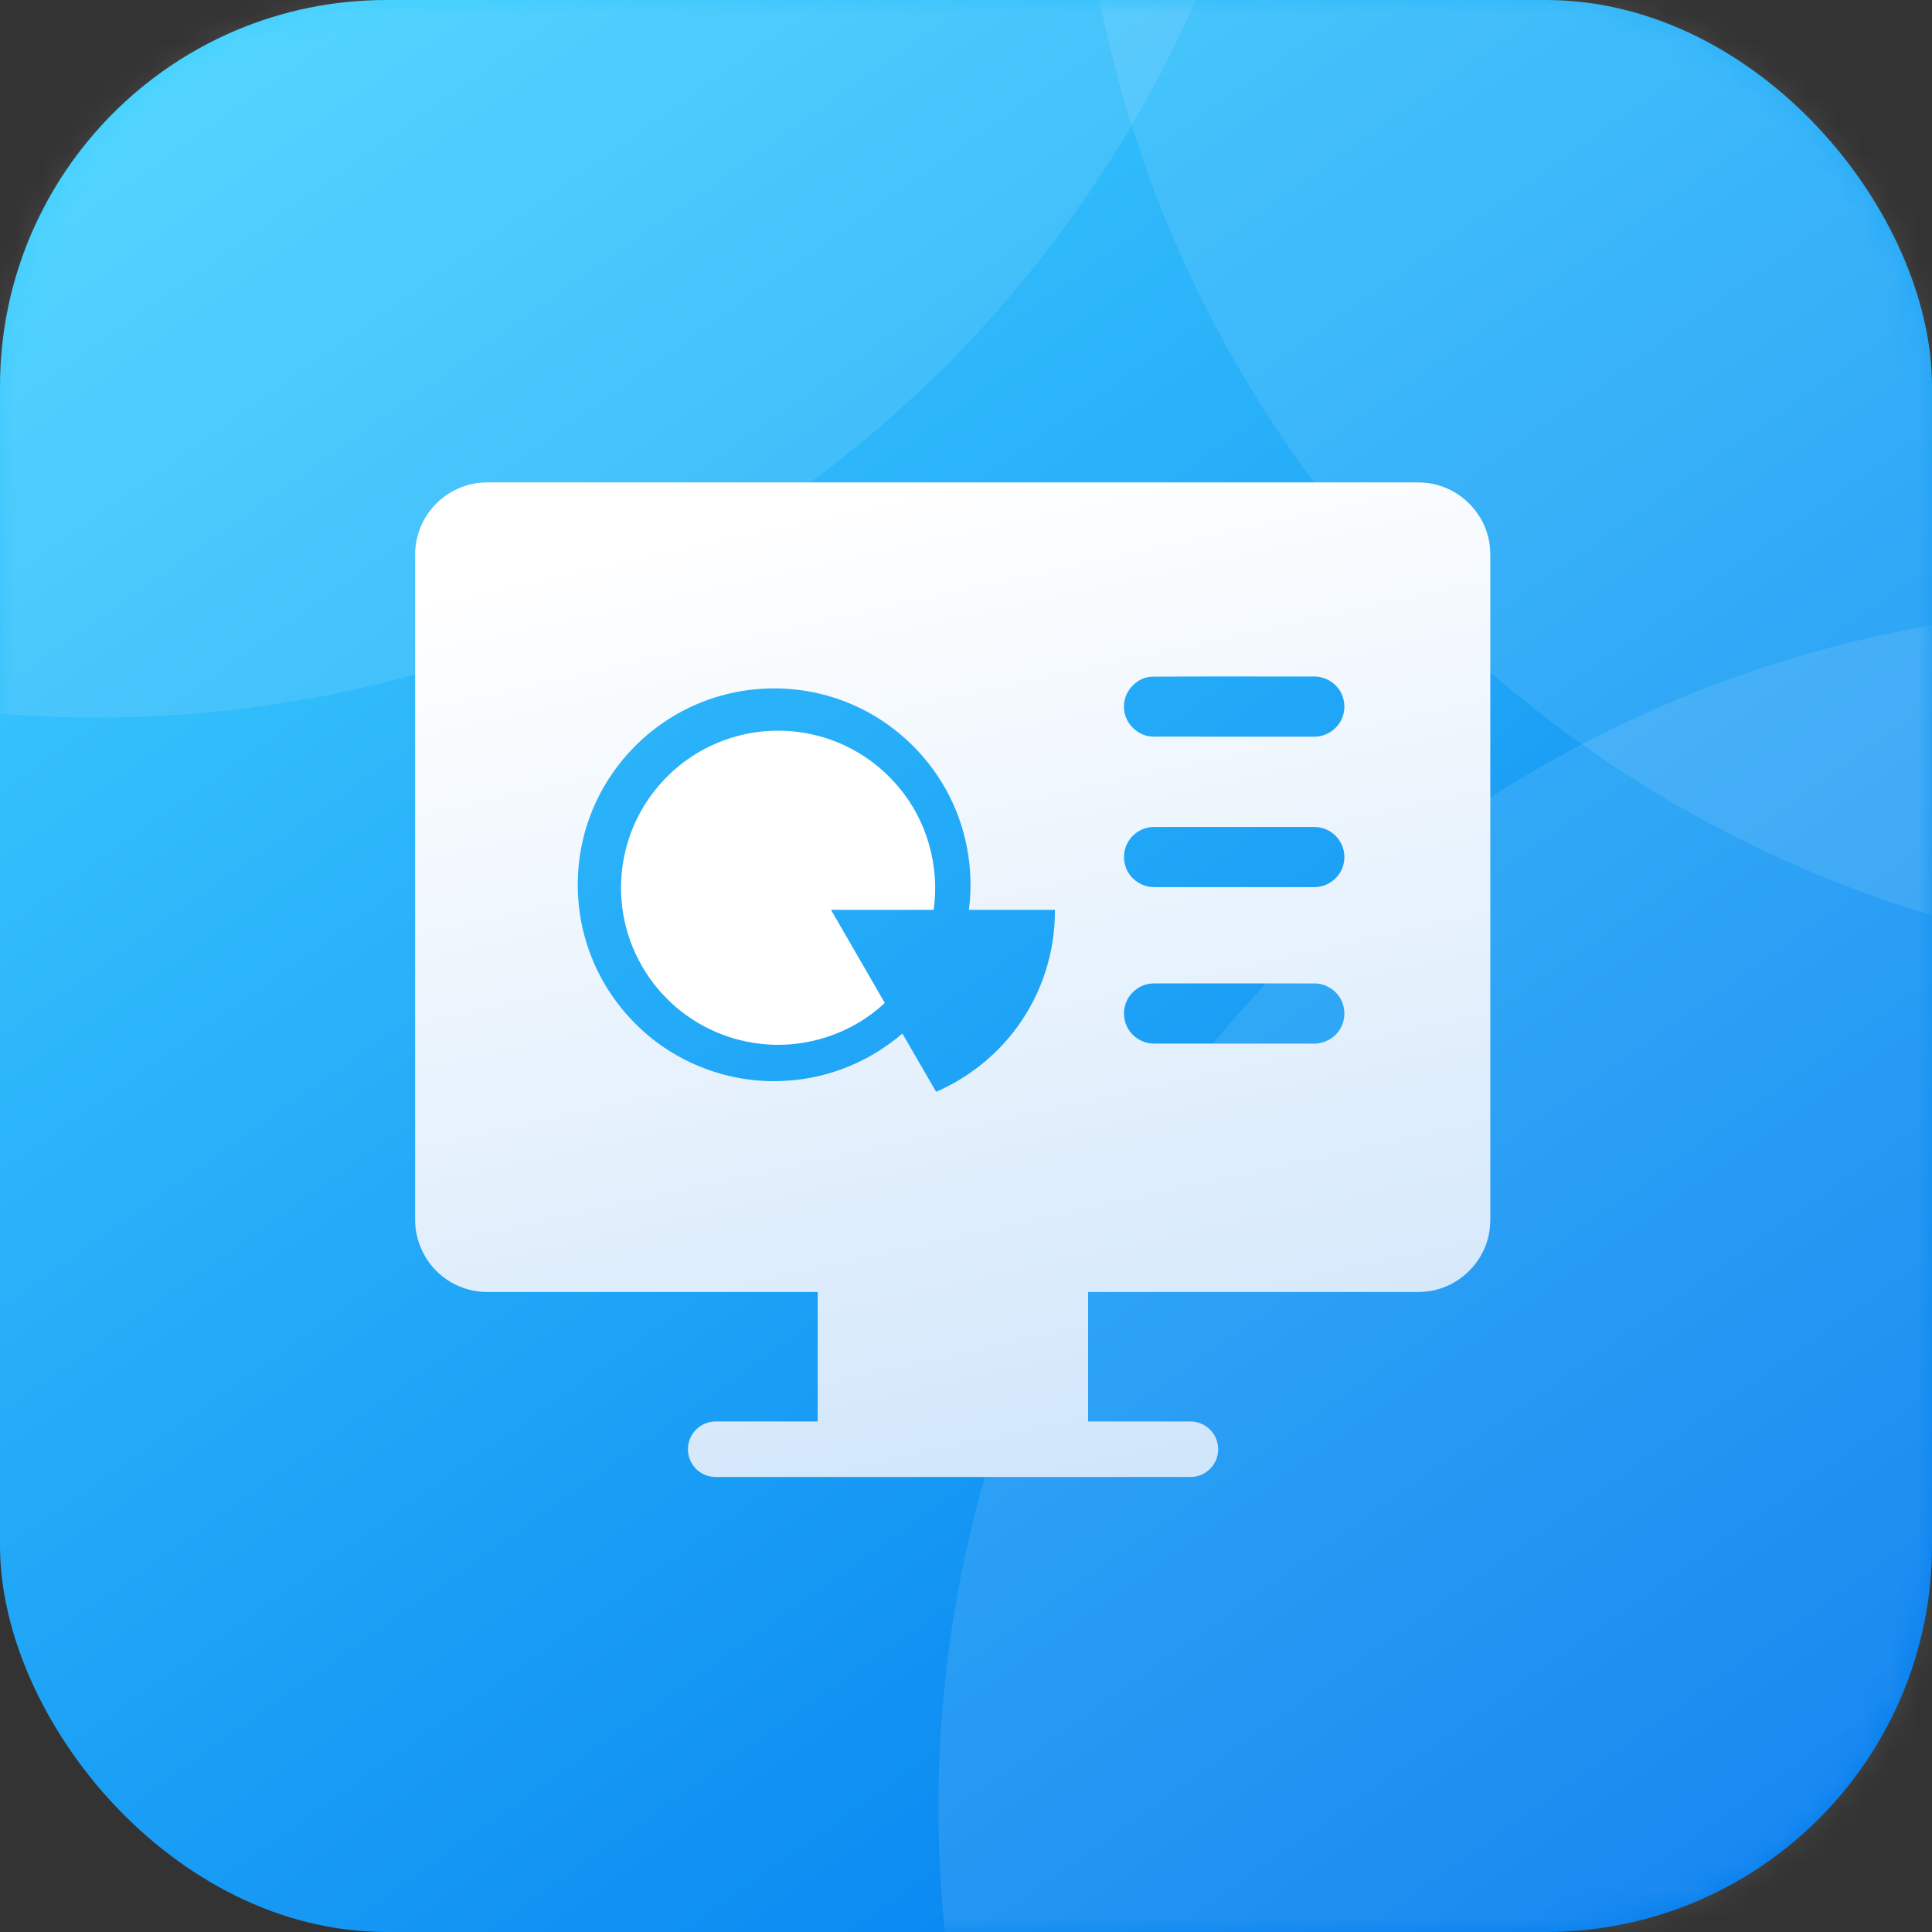
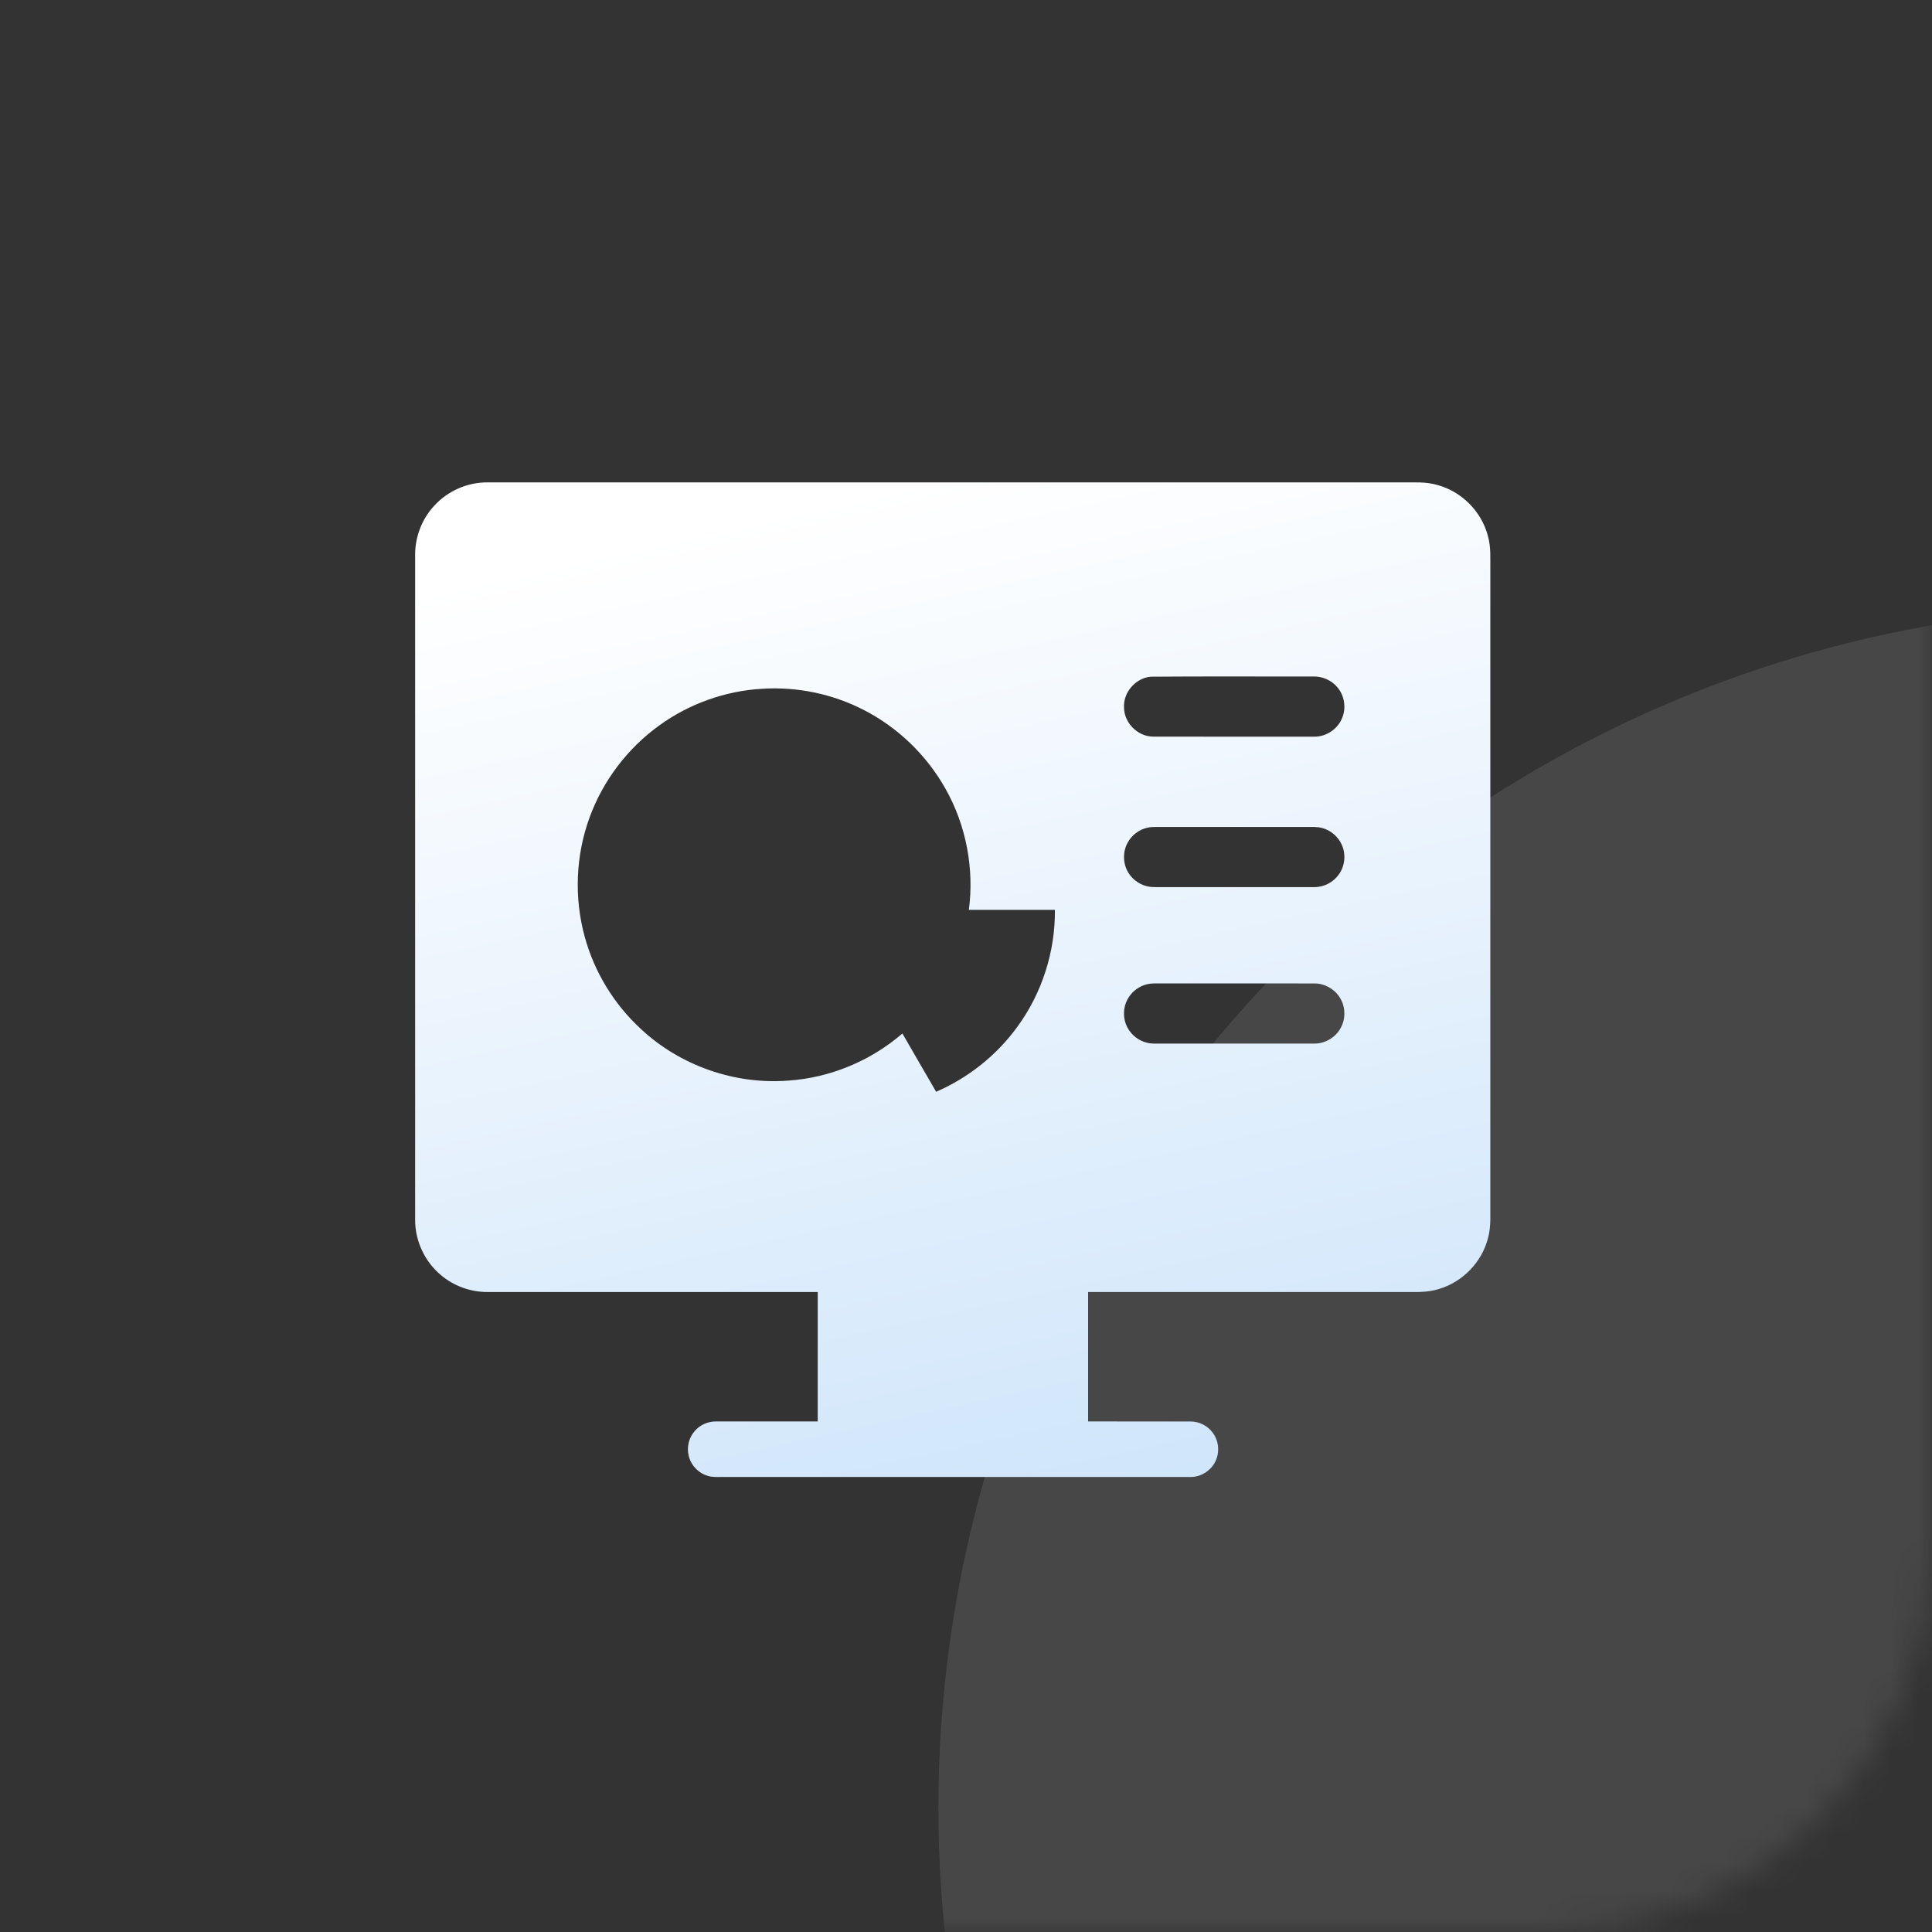
<svg xmlns="http://www.w3.org/2000/svg" width="70" height="70" viewBox="0 0 70 70" fill="none">
  <rect x="0" y="0" width="70" height="70" fill="#333333" stroke="none" />
-   <rect width="70" height="70" rx="14" fill="url(#paint0_linear_709_2585)" />
  <mask id="mask0_709_2585" style="mask-type:alpha" maskUnits="userSpaceOnUse" x="0" y="0" width="70" height="70">
    <rect width="70" height="70" rx="14" fill="url(#paint1_linear_709_2585)" />
  </mask>
  <g mask="url(#mask0_709_2585)">
    <circle cx="77.5" cy="65.5" r="43.5" fill="white" fill-opacity="0.1" />
-     <circle cx="82.5" cy="-8.5" r="43.5" fill="white" fill-opacity="0.1" />
-     <circle cx="3.5" cy="-17.5" r="43.5" fill="white" fill-opacity="0.1" />
  </g>
  <path d="M15.72 18.338C16.207 17.794 16.931 17.472 17.662 17.478C28.709 17.478 39.756 17.478 50.803 17.478C51.227 17.482 51.659 17.448 52.071 17.57C52.951 17.802 53.677 18.529 53.907 19.41C54.027 19.821 53.992 20.252 53.997 20.674V43.483C53.987 43.947 54.038 44.421 53.909 44.874C53.686 45.733 52.993 46.448 52.143 46.7C51.697 46.846 51.223 46.808 50.761 46.812C46.982 46.812 43.203 46.813 39.424 46.812C39.423 48.375 39.424 49.938 39.424 51.502C40.658 51.503 41.893 51.501 43.128 51.503C43.446 51.499 43.759 51.658 43.944 51.916C44.166 52.214 44.199 52.639 44.026 52.968C43.86 53.298 43.5 53.519 43.131 53.514H26.163C25.988 53.513 25.807 53.527 25.637 53.471C25.297 53.37 25.024 53.077 24.95 52.731C24.878 52.426 24.96 52.091 25.166 51.855C25.357 51.627 25.652 51.496 25.949 51.502C27.175 51.501 28.401 51.502 29.627 51.502C29.627 49.939 29.627 48.376 29.627 46.813C25.639 46.811 21.651 46.813 17.662 46.812C17.054 46.815 16.448 46.597 15.982 46.205C15.387 45.714 15.032 44.95 15.041 44.177C15.041 36.154 15.041 28.131 15.041 20.107C15.037 19.46 15.282 18.815 15.72 18.338ZM41.694 24.518C41.142 24.566 40.688 25.092 40.726 25.646C40.734 26.196 41.222 26.682 41.772 26.689C43.721 26.694 45.671 26.69 47.62 26.691C48.057 26.696 48.476 26.41 48.633 26.003C48.78 25.639 48.711 25.197 48.454 24.9C48.242 24.644 47.909 24.5 47.578 24.511C45.617 24.516 43.655 24.501 41.694 24.518ZM23.881 26.288C22.737 27.114 21.847 28.287 21.363 29.613C20.859 30.987 20.797 32.517 21.182 33.928C21.527 35.206 22.242 36.38 23.216 37.277C24.636 38.609 26.623 39.305 28.563 39.152C30.078 39.051 31.548 38.437 32.696 37.445C33.104 38.149 33.507 38.855 33.918 39.557C35.083 39.053 36.109 38.236 36.856 37.209C37.752 35.99 38.236 34.478 38.221 32.965C37.182 32.965 36.143 32.965 35.104 32.965C35.302 31.464 35.003 29.901 34.259 28.582C33.576 27.363 32.529 26.352 31.284 25.717C30.155 25.138 28.868 24.873 27.603 24.956C26.269 25.034 24.962 25.503 23.881 26.288ZM41.577 29.988C41.275 30.054 41.006 30.257 40.859 30.528C40.675 30.857 40.681 31.283 40.875 31.606C41.046 31.897 41.358 32.101 41.694 32.135C41.808 32.145 41.923 32.142 42.037 32.142C43.898 32.142 45.759 32.143 47.62 32.142C47.968 32.145 48.309 31.967 48.509 31.682C48.729 31.38 48.77 30.96 48.62 30.618C48.489 30.315 48.214 30.078 47.893 29.997C47.718 29.951 47.536 29.963 47.358 29.962C45.526 29.962 43.695 29.962 41.863 29.961C41.767 29.962 41.671 29.968 41.577 29.988ZM41.579 35.657C41.286 35.72 41.025 35.911 40.874 36.17C40.686 36.484 40.675 36.894 40.844 37.219C40.987 37.498 41.255 37.71 41.561 37.781C41.717 37.821 41.88 37.81 42.04 37.812C43.9 37.811 45.76 37.812 47.621 37.811C47.99 37.814 48.351 37.612 48.545 37.298C48.77 36.946 48.763 36.462 48.527 36.117C48.33 35.818 47.979 35.629 47.621 35.632C45.76 35.63 43.899 35.632 42.039 35.631C41.885 35.631 41.729 35.624 41.579 35.657Z" fill="url(#paint2_linear_709_2585)" />
-   <path d="M25.845 26.98C26.945 26.478 28.209 26.344 29.391 26.602C30.616 26.86 31.745 27.543 32.547 28.503C33.584 29.719 34.056 31.385 33.827 32.965C32.589 32.966 31.349 32.964 30.11 32.966C30.758 34.09 31.407 35.214 32.057 36.338C30.859 37.468 29.149 38.018 27.515 37.814C26.259 37.669 25.06 37.086 24.169 36.189C23.22 35.247 22.621 33.959 22.52 32.625C22.436 31.613 22.63 30.581 23.077 29.669C23.65 28.488 24.646 27.518 25.845 26.98Z" fill="white" />
  <defs>
    <linearGradient id="paint0_linear_709_2585" x1="8" y1="-1.32407e-06" x2="57.5" y2="70" gradientUnits="userSpaceOnUse">
      <stop stop-color="#41D1FF" />
      <stop offset="1" stop-color="#017DEF" />
    </linearGradient>
    <linearGradient id="paint1_linear_709_2585" x1="8" y1="-1.32407e-06" x2="57.5" y2="70" gradientUnits="userSpaceOnUse">
      <stop stop-color="#41F0FF" />
      <stop offset="1" stop-color="#02CED1" />
    </linearGradient>
    <linearGradient id="paint2_linear_709_2585" x1="25.253" y1="17.974" x2="36.228" y2="67.909" gradientUnits="userSpaceOnUse">
      <stop offset="0.022" stop-color="white" />
      <stop offset="1" stop-color="#C0DDF9" />
    </linearGradient>
  </defs>
</svg>